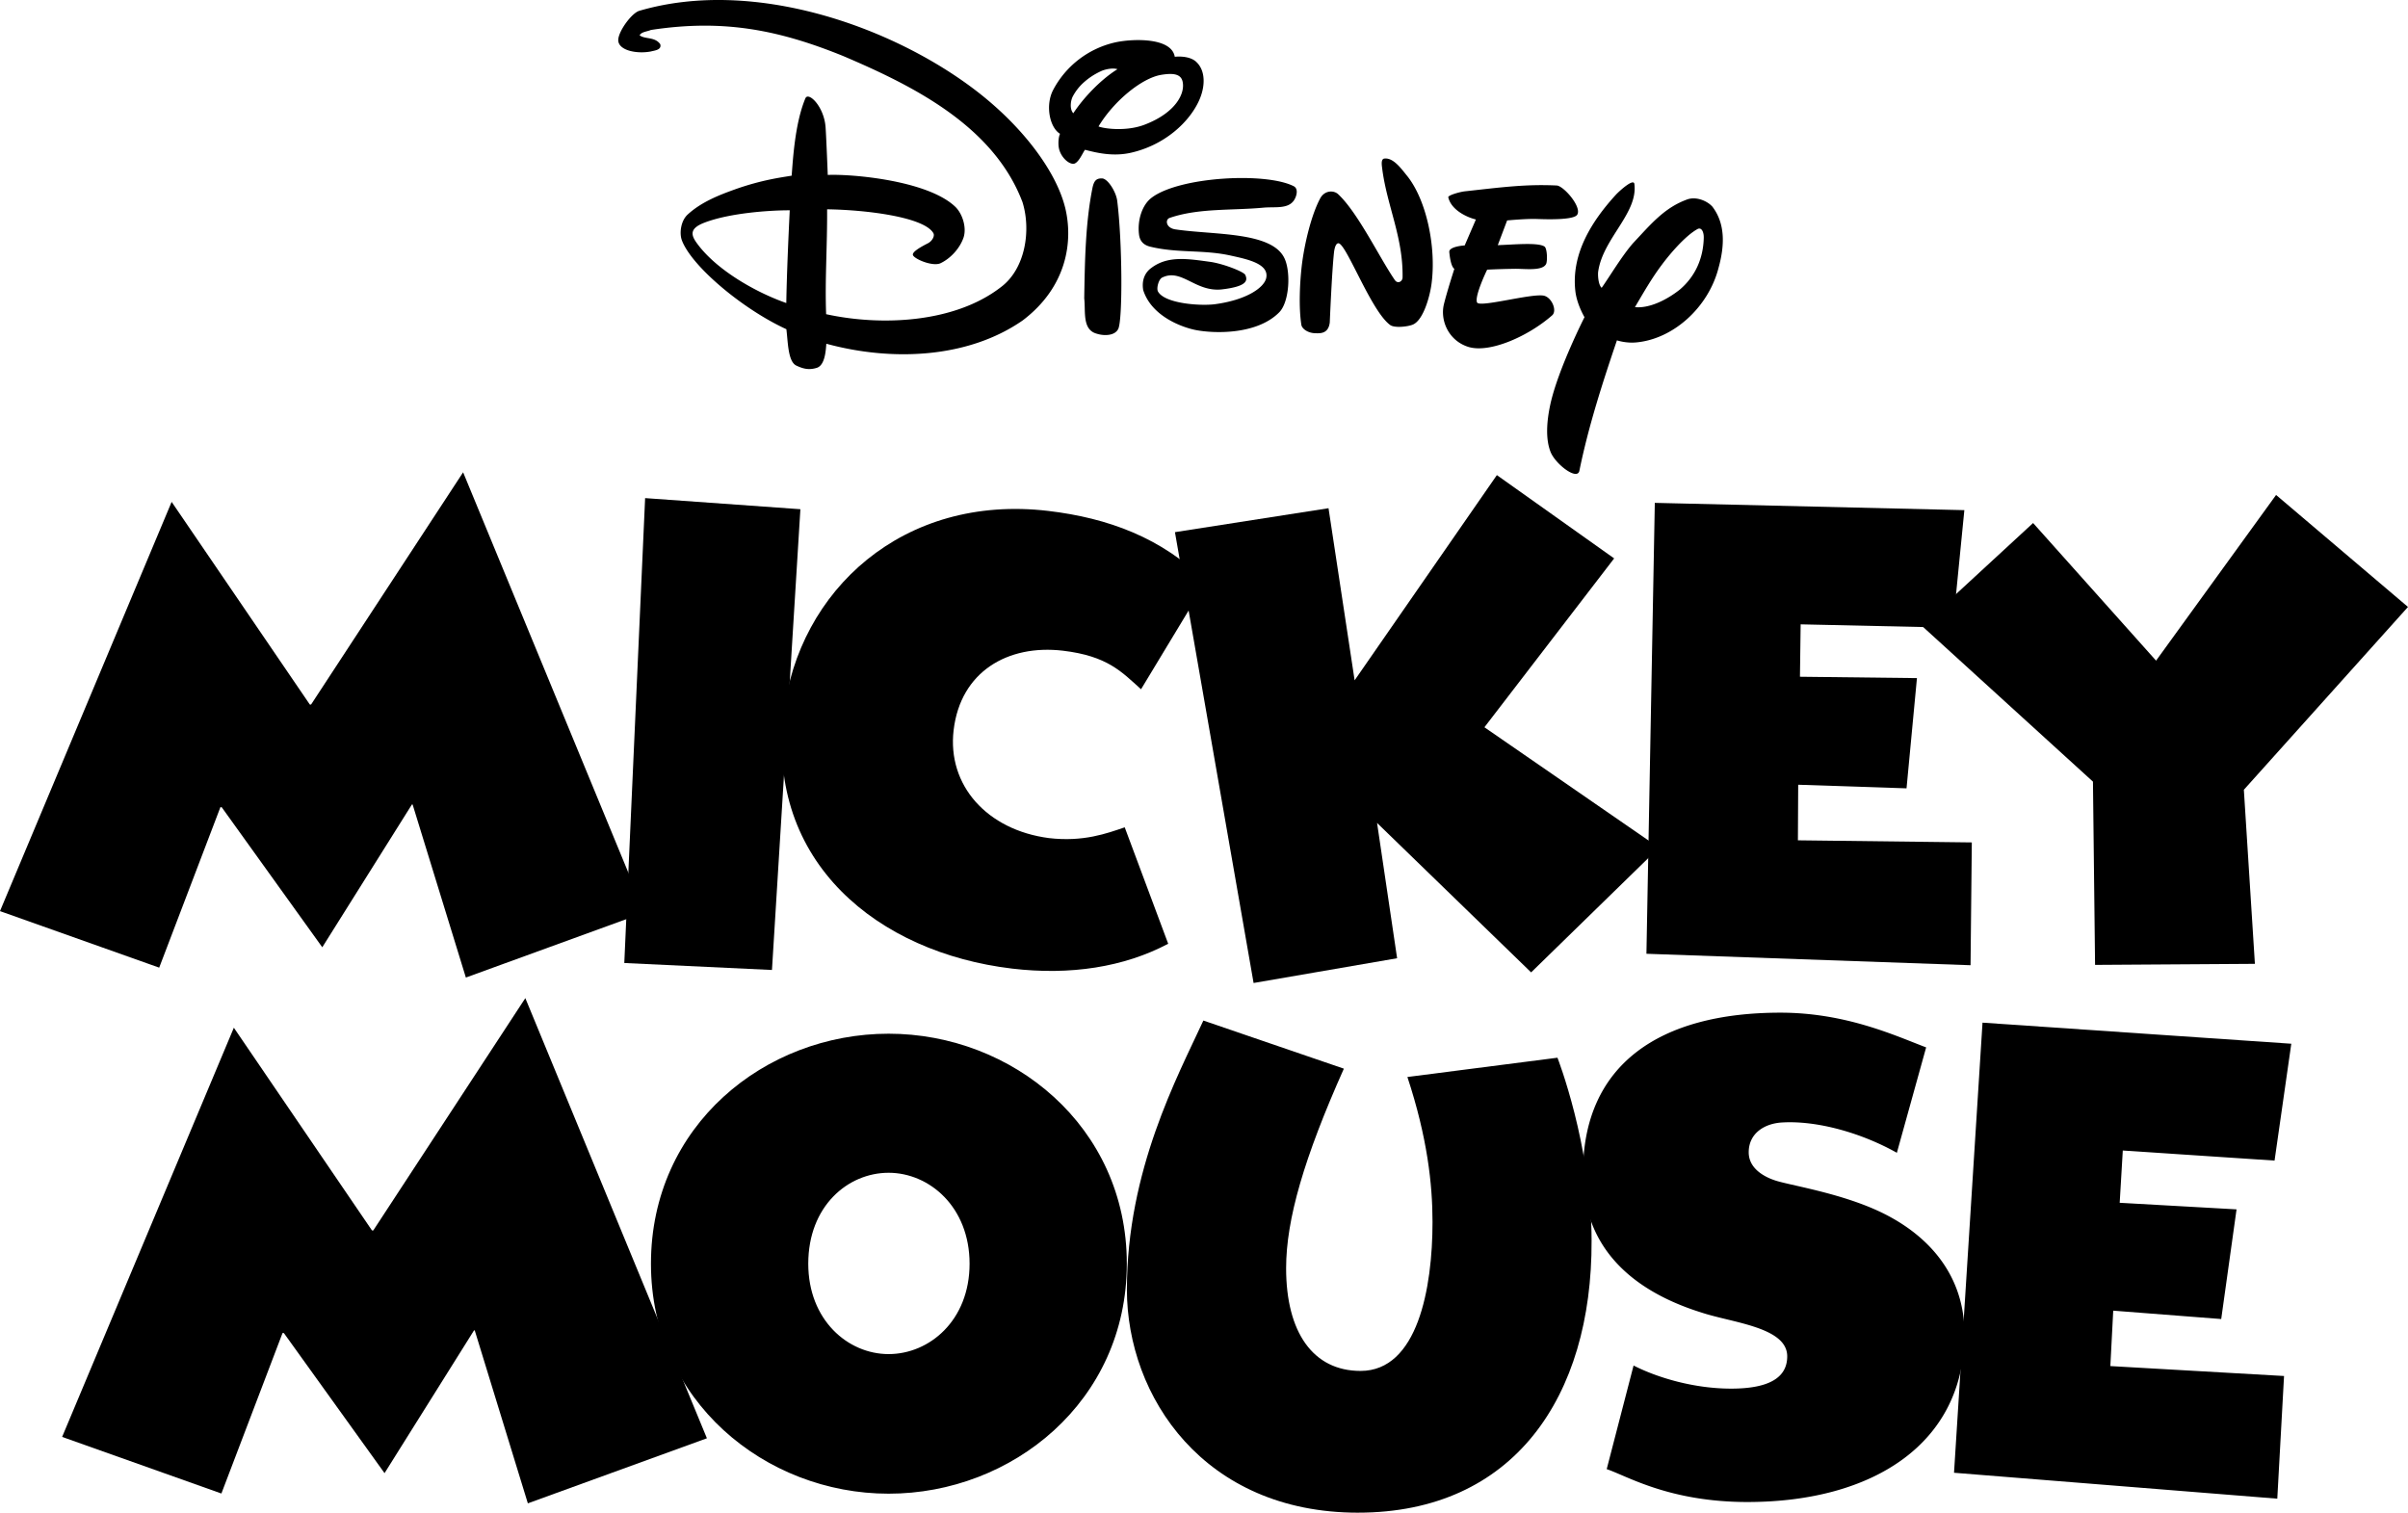
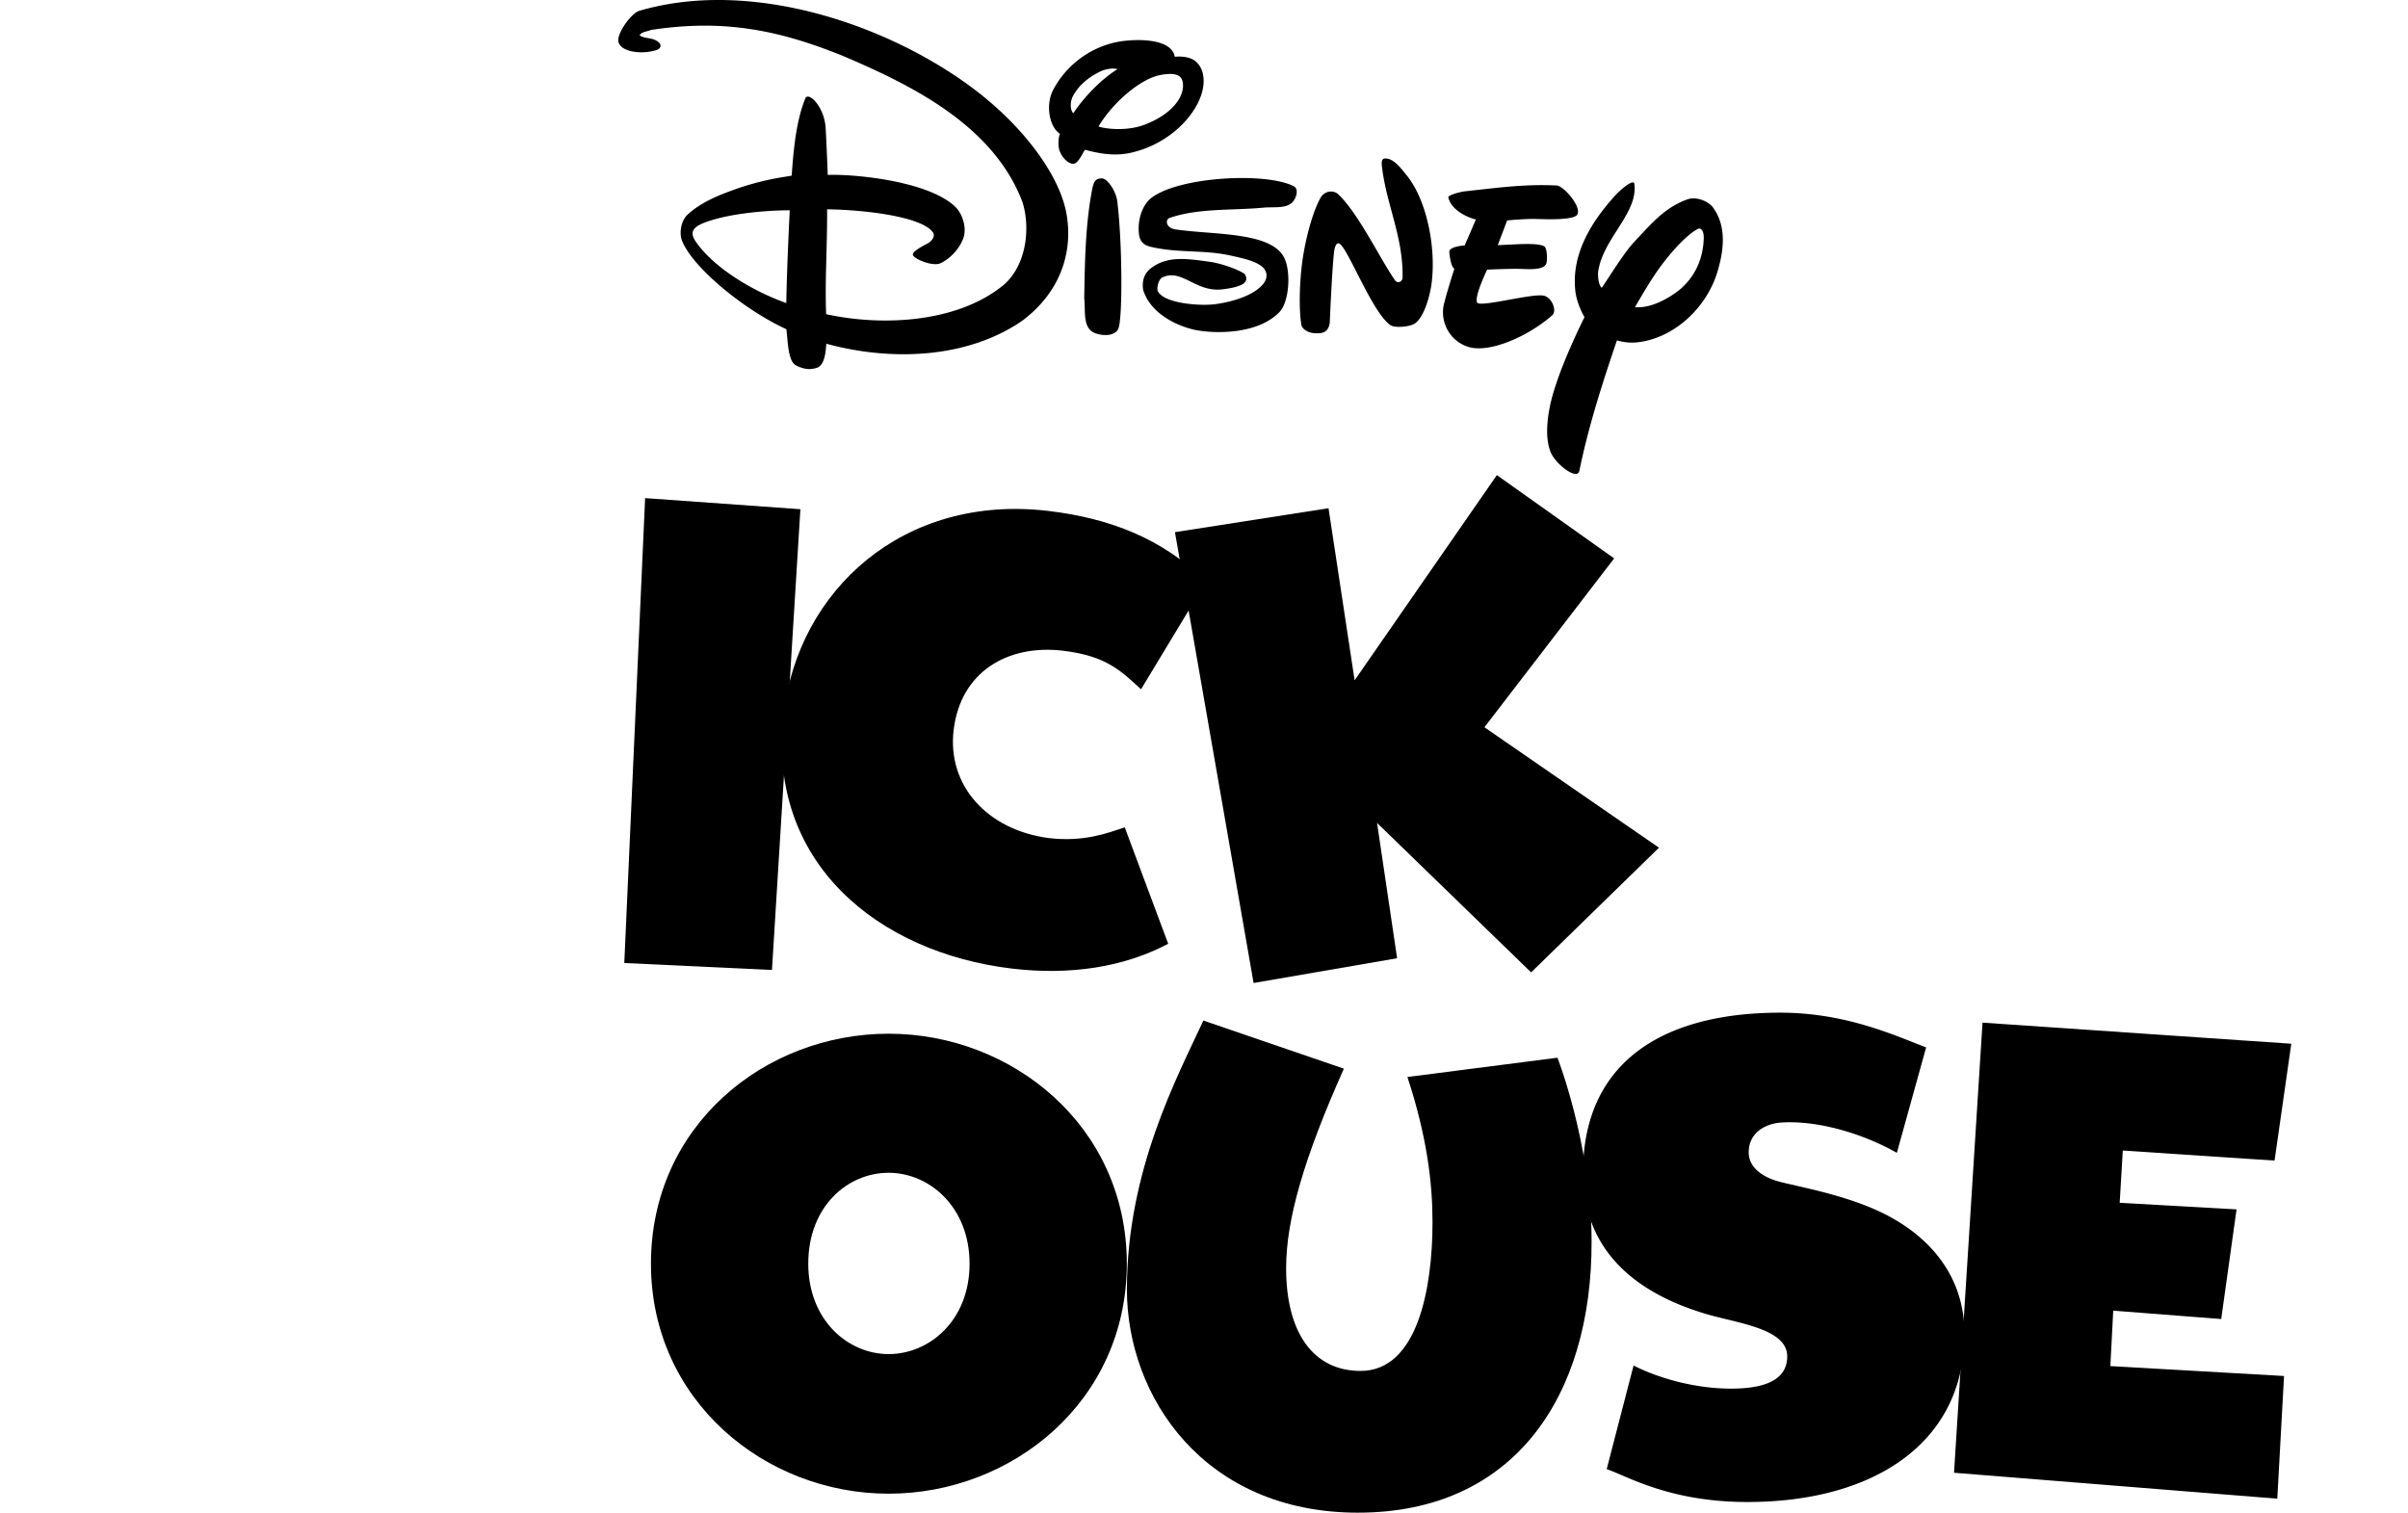
<svg xmlns="http://www.w3.org/2000/svg" viewBox="0 0 176.206 110.704">
-   <path d="m38.626 110.022-3.887-12.659h-.052l-6.548 10.448-7.367-10.252h-.098l-4.473 11.742-11.655-4.142 12.566-29.946 10.106 14.834h.098l11.125-16.999 13.287 32.211-13.102 4.762Z" />
  <path d="M65.024 109.314c-9.03 0-17.39-6.801-17.39-16.831 0-10.131 8.36-16.832 17.39-16.832s17.431 6.752 17.431 16.832-8.397 16.831-17.431 16.831Zm0-23.485c-2.986 0-5.879 2.445-5.879 6.654 0 4.116 2.893 6.615 5.879 6.615s5.925-2.458 5.925-6.615-2.945-6.654-5.925-6.654Zm34.348 24.875c-11.269 0-16.911-8.494-16.911-16.335 0-8.741 3.712-15.596 5.596-19.681l10.281 3.521c-2.914 6.533-4.226 11.035-4.226 14.602 0 4.697 1.972 7.519 5.447 7.519 4.18 0 5.266-6.059 5.266-10.896 0-2.772-.381-6.198-1.838-10.615l10.981-1.411s2.497 6.391 2.497 13.39c.041 11.454-5.724 19.905-17.091 19.905Zm67.068-25.768-11.104-.736-.227 3.825 8.551.481-1.122 8.026-7.902-.613-.211 4.056 12.71.726-.494 8.978-23.655-1.897 2.085-32.94 22.595 1.542-1.225 8.551ZM74.044 70.884c-9.781-1.166-17.987-7.766-16.7-18.646 1.071-9.045 8.757-16.1 19.362-14.847 4.36.517 8.33 1.961 11.542 5.187l-4.752 7.864c-1.431-1.287-2.461-2.433-5.714-2.821-4.046-.474-7.496 1.539-8 5.812-.479 4.031 2.435 7.31 6.976 7.902 2.528.293 4.231-.342 5.544-.788l3.181 8.52c-3.233 1.714-7.171 2.324-11.439 1.817Z" />
  <path d="m45.683 70.477 1.524-34.023 11.362.813-2.08 33.72-10.806-.51Z" />
-   <path d="m34.09 71.541-3.897-12.664h-.052l-6.558 10.448-7.362-10.252h-.093l-4.479 11.743-11.65-4.137L12.56 36.73l10.111 14.829h.093l11.125-16.994 13.292 32.211-13.091 4.765Zm106.533-25.748 8.149-7.516 8.999 10.072 8.782-12.126 9.652 8.196-12.01 13.38.808 12.739-11.696.077-.154-13.411-12.531-11.411Z" />
-   <path d="m142.893 45.937-11.13-.245-.051 3.835 8.561.1-.762 8.067-7.928-.263-.021 4.067 12.726.154-.093 8.988-23.717-.839.613-32.999 22.651.533-.849 8.6Z" />
  <path d="m108.623 53.224 12.772 8.814-9.354 9.125-11.274-10.937 1.467 9.902-10.502 1.812-5.755-32.994 11.238-1.753 1.91 12.595 10.409-15.017 8.582 6.095-9.493 12.358Zm19.259 56.7c-5.755 0-8.839-1.918-10.311-2.407l1.966-7.583c1.745.891 4.417 1.691 7.14 1.691 3.254 0 4.103-1.112 4.103-2.363 0-2.142-4.021-2.453-6.291-3.21-5.534-1.735-8.654-5.13-8.654-10.214 0-7.98 5.663-11.727 14.45-11.727 4.86 0 8.52 1.74 10.661 2.541l-2.142 7.714c-2.584-1.452-5.817-2.368-8.386-2.219-1.303.069-2.456.795-2.456 2.183 0 1.331 1.421 1.93 2.193 2.136 1.333.363 4.716.934 7.439 2.227 3.655 1.74 6.157 4.734 6.157 8.921 0 8.026-6.687 12.309-15.871 12.309ZM77.928 15.14c-.649-2.551-2.996-5.794-6.451-8.461C65.326 1.933 55.138-1.653 46.793.788c-.546.147-1.498 1.431-1.55 2.095-.062.79 1.313 1.089 2.389.883.268-.072.808-.111.68-.535-.402-.559-1.122-.342-1.508-.649.139-.255.53-.265.829-.389 5.354-.821 9.405.021 14.044 1.897 5.071 2.159 11.017 5.091 13.143 10.7.643 2.064.216 4.898-1.596 6.237-3.356 2.589-8.674 2.862-12.772 1.967-.093-2.577.088-4.937.072-7.676 2.919.041 7.114.574 7.778 1.75.113.208-.093.579-.401.736-.613.312-1.215.672-1.086.888.17.304 1.447.821 1.997.577.731-.342 1.416-1.076 1.694-1.879.242-.729-.072-1.74-.597-2.25-2.013-1.938-7.578-2.414-9.338-2.337 0 0-.098-2.589-.16-3.498-.113-1.526-1.261-2.62-1.477-2.108-.767 1.83-.911 4.484-1.004 5.66-.772.131-2.214.309-4.19 1.017-1.112.401-2.43.911-3.434 1.84-.484.456-.607 1.351-.407 1.879.726 1.92 4.489 5.055 7.645 6.5.118.947.113 2.368.726 2.661.489.232.911.345 1.488.17.649-.191.674-1.418.71-1.768 4.767 1.3 10.342 1.091 14.368-1.707 3.228-2.443 3.727-5.781 3.094-8.309m-20.393 7.037c-2.281-.798-5.22-2.481-6.605-4.466-.371-.543-.453-1.004.602-1.411 1.864-.721 4.86-.916 6.255-.909-.088 1.822-.216 4.605-.252 6.785m24.216-7.473c.371 2.944.407 8.661.077 9.364-.247.515-1.04.525-1.565.358-1.096-.286-.813-1.642-.927-2.592.046-2.734.088-5.521.608-8.103.108-.494.273-.685.695-.672.412.005 1.03.97 1.112 1.645m2.971 6.61c.463.906 3.084 1.086 4.144.955 2.317-.304 3.614-1.197 3.784-1.905.247-1.053-1.375-1.387-2.522-1.642-2.049-.471-3.907-.173-5.946-.664-.54-.126-.788-.45-.839-.921-.118-1.014.216-2.121.916-2.659 2.028-1.552 8.391-1.894 10.42-.842.35.193.201.759-.021 1.063-.453.61-1.385.425-2.198.499-2.322.219-4.757.021-6.873.751-.34.118-.283.734.417.839 2.801.422 7.089.142 7.995 2.139.463 1.012.345 3.179-.391 3.928-1.637 1.663-4.798 1.568-6.162 1.29-.921-.191-3.176-.973-3.794-2.914-.124-.726.129-1.287.592-1.619 1.21-.919 2.687-.669 4.304-.448.947.131 2.45.716 2.569.95.211.438.098.86-1.75 1.071-1.92.18-2.919-1.565-4.329-.87-.263.129-.422.782-.314.999m13.202-7.092c1.452 1.367 3.006 4.626 4.139 6.276.211.304.566.111.566-.201.046-2.896-1.112-5.171-1.477-7.851-.026-.25-.149-.798.139-.839.659-.088 1.251.752 1.658 1.251 1.426 1.76 2.152 5.217 1.802 7.889-.108.857-.576 2.672-1.369 3.009-.386.16-1.333.26-1.653.036-1.41-1.009-3.238-6.028-3.804-5.987-.139.005-.252.211-.309.628-.16 1.41-.314 5.163-.314 5.163-.103.875-.757.793-1.055.793-.551-.013-.978-.324-1.025-.618-.196-1.251-.118-3.042.031-4.33.191-1.601.7-3.704 1.338-4.903.314-.61.994-.638 1.333-.317m9.251 3.739.819-1.897c-.571-.131-1.802-.654-2.023-1.629 0-.152.85-.389 1.205-.43 2.625-.286 4.427-.538 6.734-.427.499.028 1.853 1.565 1.498 2.137-.247.396-2.178.342-2.945.314-.751-.031-2.183.105-2.183.105l-.685 1.81c1.128-.036 2.929-.216 3.413.098.206.126.227 1.05.129 1.266-.242.536-1.493.366-2.239.366a56.1 56.1 0 0 0-2.075.062c.046-.113-.963 1.959-.741 2.404.191.384 3.928-.664 4.86-.504.603.108 1.014 1.104.638 1.439-1.735 1.529-4.561 2.788-6.121 2.319-1.462-.448-2.09-1.933-1.807-3.117.227-.929.767-2.602.767-2.602-.041-.023-.268-.157-.371-1.23-.031-.414 1.133-.484 1.127-.481m18.127-2.837c-.381-.427-1.189-.764-1.843-.53-1.683.608-2.667 1.822-3.949 3.184-.829.942-1.719 2.45-2.311 3.284-.201-.17-.283-.71-.263-1.125.304-2.45 2.939-4.324 2.656-6.479-.057-.427-1.076.499-1.344.782-1.75 1.913-3.305 4.327-2.97 7.102.118.955.664 1.869.664 1.869s-1.93 3.797-2.497 6.368c-.283 1.305-.361 2.602.036 3.547.396.891 1.93 2.044 2.085 1.333.664-3.269 1.725-6.538 2.749-9.552 0 0 .644.221 1.4.152 2.739-.242 5.297-2.584 6.033-5.449.453-1.627.51-3.233-.448-4.487m-2.351 6.042c-.993.798-2.286 1.418-3.315 1.31.571-.963 1.2-2.085 1.982-3.12.551-.741 1.688-2.095 2.594-2.592.278-.154.469.178.458.646-.036 1.508-.623 2.806-1.72 3.755M87.524 4.517c-.371-.34-1.03-.414-1.56-.363-.247-1.467-3.238-1.318-4.407-1.04a6.833 6.833 0 0 0-4.494 3.472c-.571 1.091-.278 2.721.504 3.207-.129.278-.134.759-.088 1.017.103.602.638 1.168 1.055 1.179.386 0 .731-.899.865-1.027 1.009.268 2.136.494 3.367.214 2.425-.551 4.252-2.204 4.983-3.835.443-.988.499-2.165-.227-2.824m-8.981 3.771c-.288-.294-.196-.947-.036-1.236a3.72 3.72 0 0 1 .685-.914c.417-.394.85-.687 1.385-.934.258-.123.85-.26 1.194-.139-1.23.762-2.497 2.105-3.228 3.223m5.169.855c-1.318.486-2.904.28-3.326.111 1.133-1.882 3.187-3.545 4.582-3.776.762-.124 1.405-.116 1.56.45.237.873-.474 2.337-2.816 3.215" />
</svg>